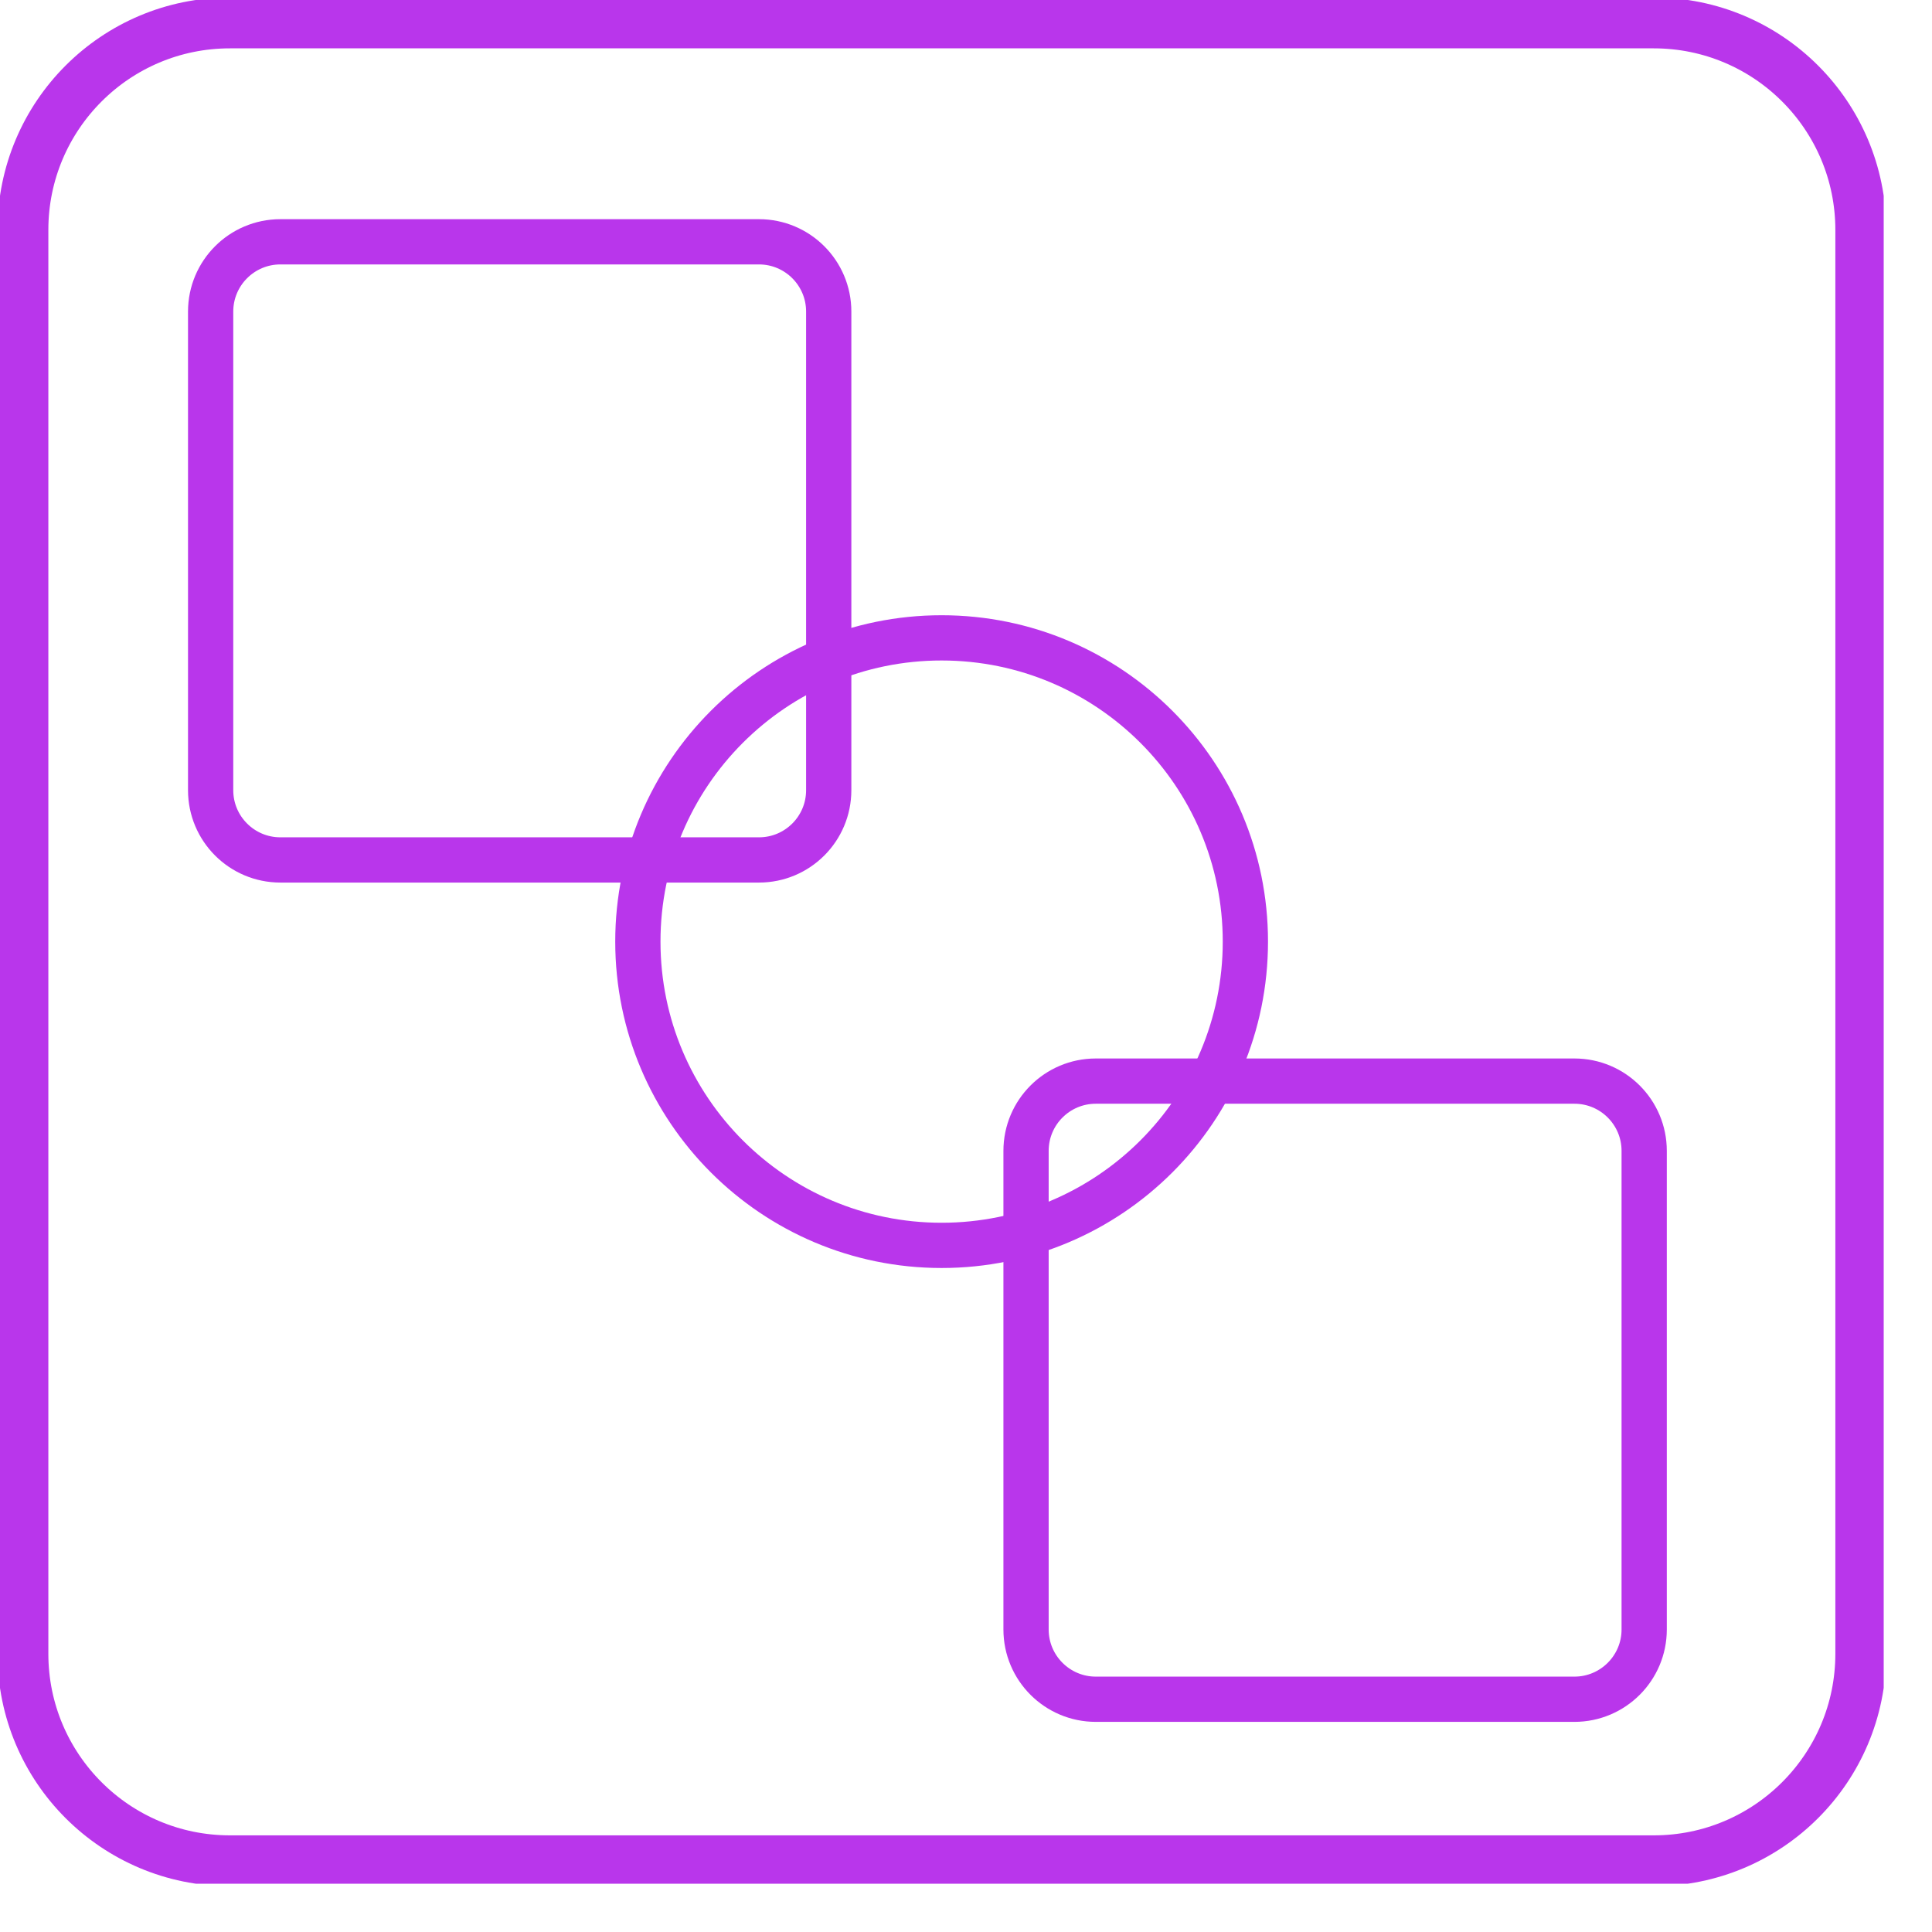
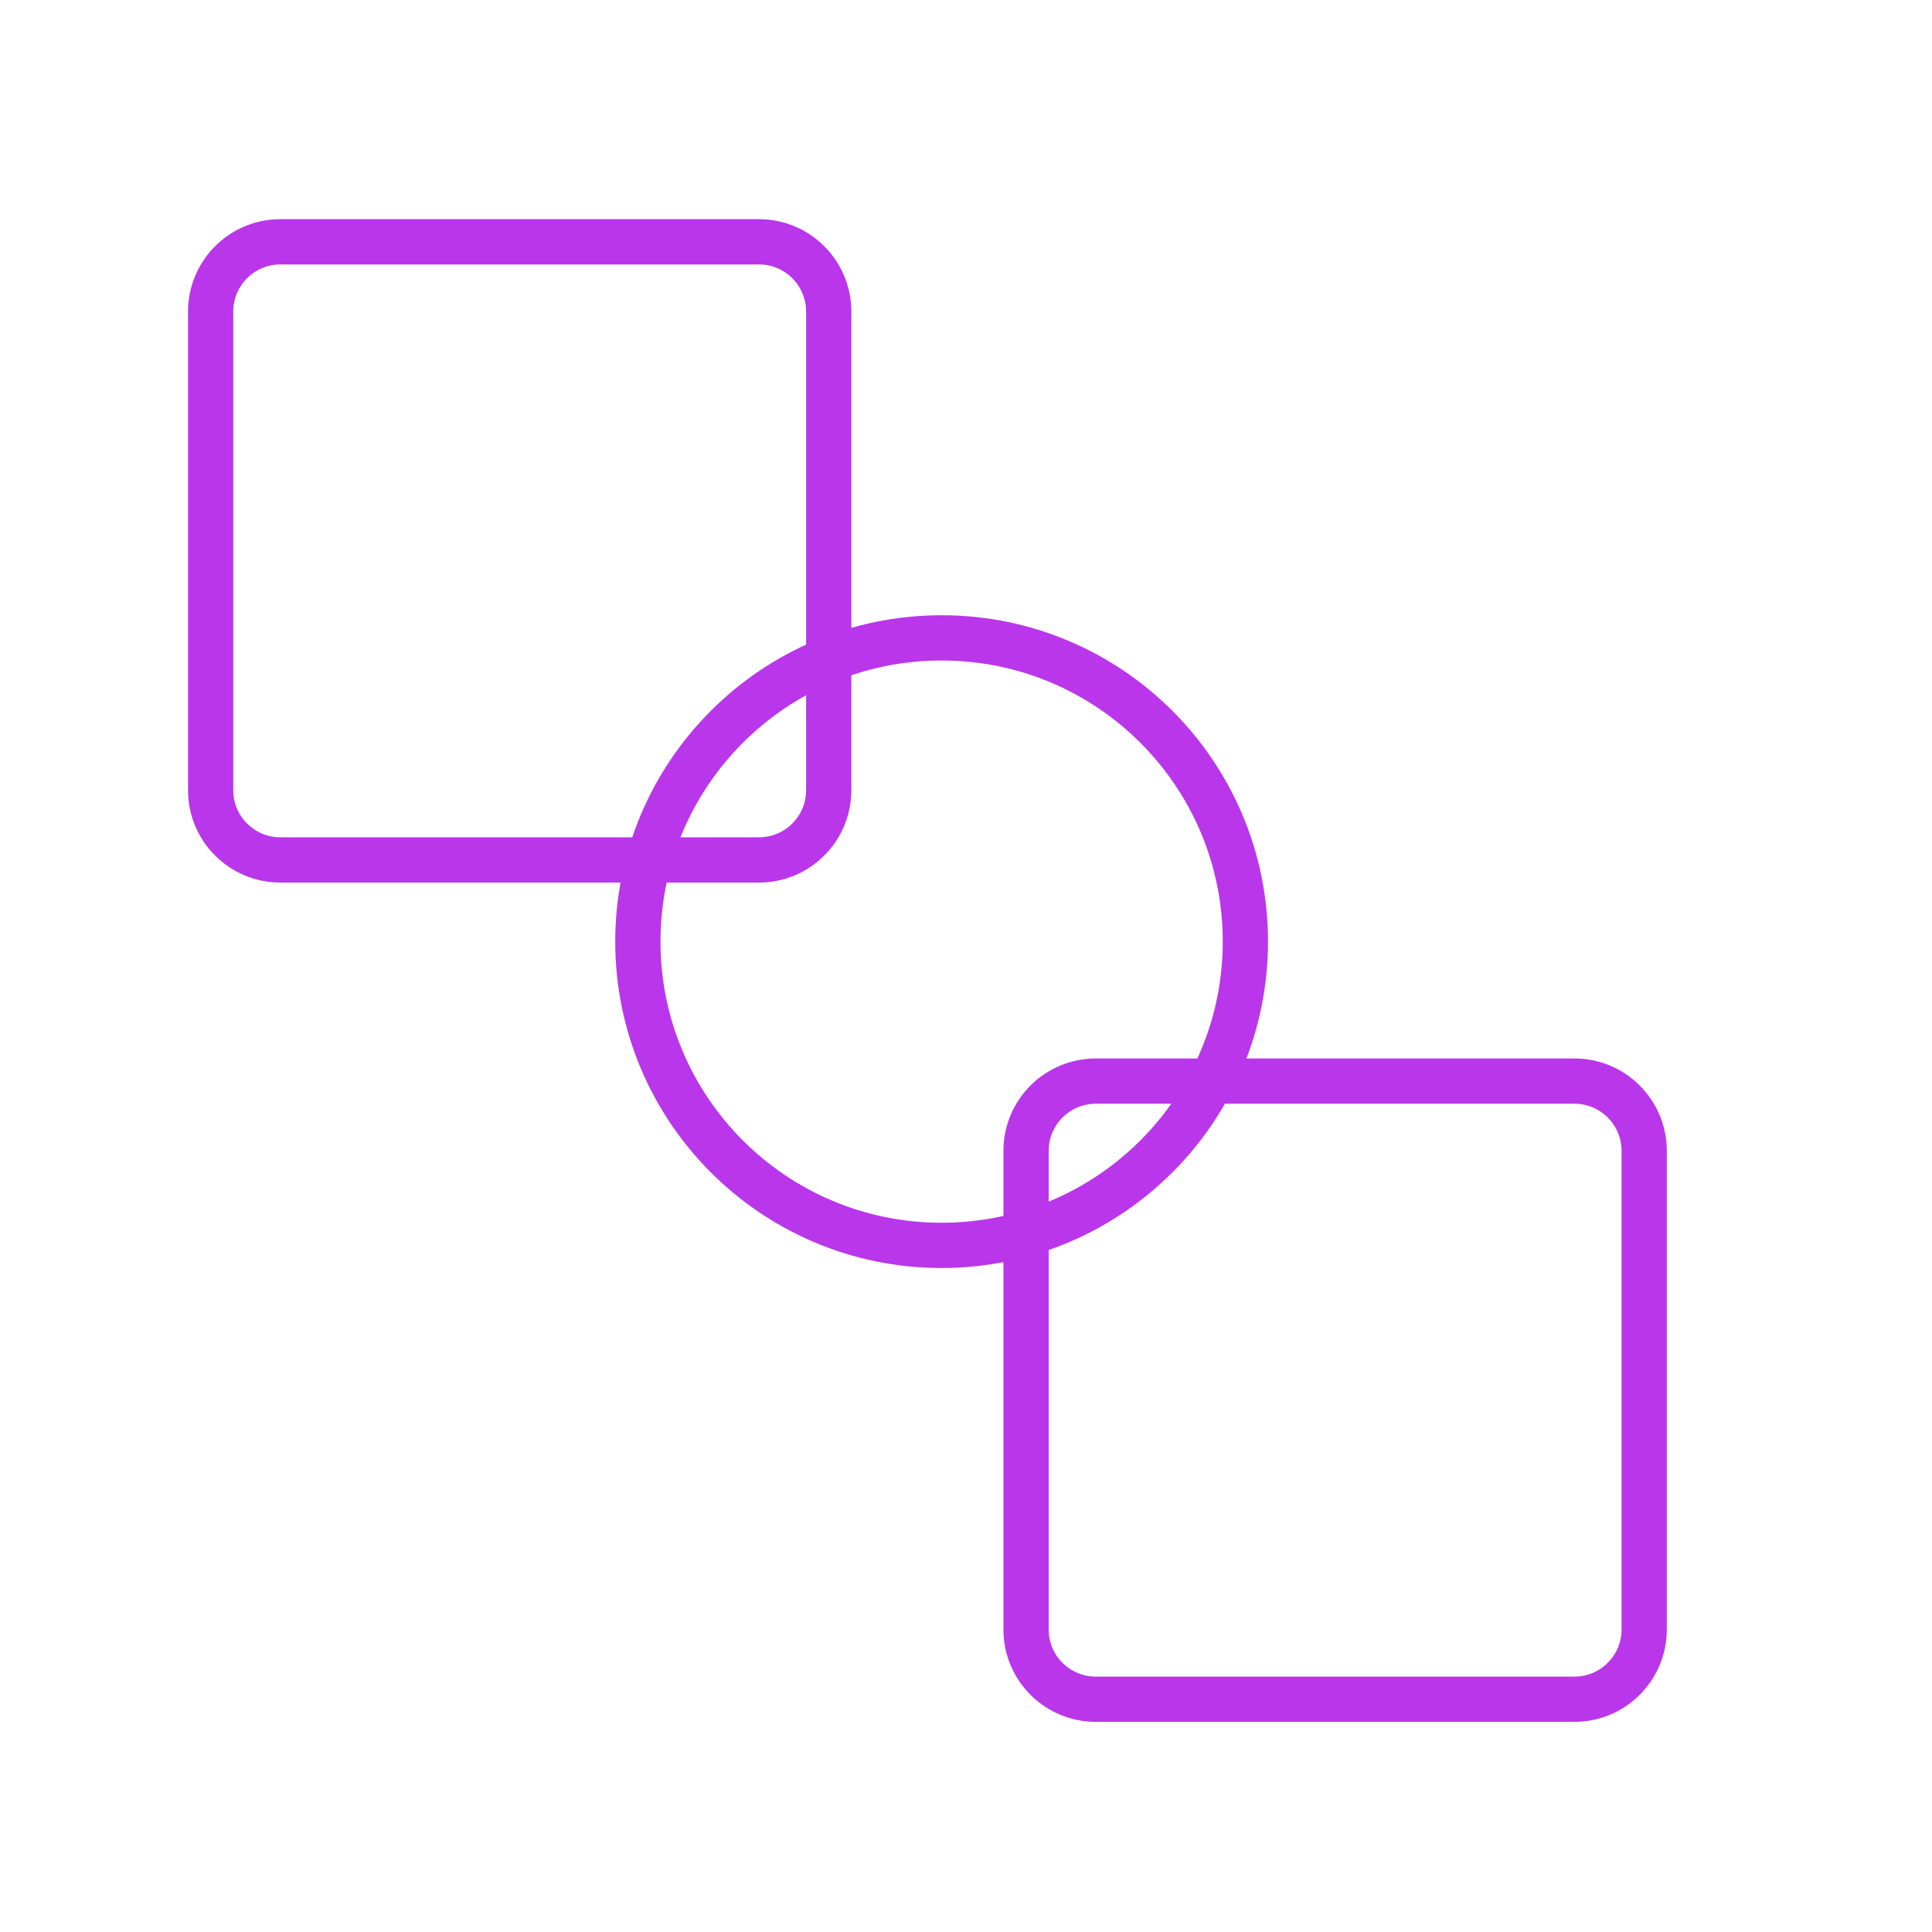
<svg xmlns="http://www.w3.org/2000/svg" width="38" height="38" viewBox="0 0 38 38" fill="none">
  <g clip-path="url(#clip0_680_932)">
-     <path d="M32.528 0.451H4.522C2.274 0.451 0.451 2.274 0.451 4.522V32.528C0.451 34.776 2.274 36.599 4.522 36.599H32.528C34.776 36.599 36.599 34.776 36.599 32.528V4.522C36.599 2.274 34.776 0.451 32.528 0.451Z" stroke="#B936EB" stroke-miterlimit="10" />
    <path d="M14.928 4.756H5.515C4.757 4.756 4.143 5.371 4.143 6.128V15.542C4.143 16.3 4.757 16.914 5.515 16.914H14.928C15.686 16.914 16.3 16.3 16.3 15.542V6.128C16.3 5.371 15.686 4.756 14.928 4.756Z" stroke="#B936EB" stroke-width="0.89" stroke-miterlimit="10" />
    <path d="M30.967 21.264H21.553C20.796 21.264 20.181 21.878 20.181 22.636V32.05C20.181 32.807 20.796 33.422 21.553 33.422H30.967C31.724 33.422 32.339 32.807 32.339 32.05V22.636C32.339 21.878 31.724 21.264 30.967 21.264Z" stroke="#B936EB" stroke-width="0.89" stroke-miterlimit="10" />
    <path d="M18.52 24.495C21.82 24.495 24.495 21.82 24.495 18.52C24.495 15.221 21.82 12.546 18.52 12.546C15.221 12.546 12.546 15.221 12.546 18.52C12.546 21.82 15.221 24.495 18.52 24.495Z" stroke="#B936EB" stroke-width="0.89" stroke-miterlimit="10" />
  </g>
  <defs>
    <clipPath id="clip0_680_932">
      <rect width="37.05" height="37.05" fill="white" />
    </clipPath>
  </defs>
</svg>